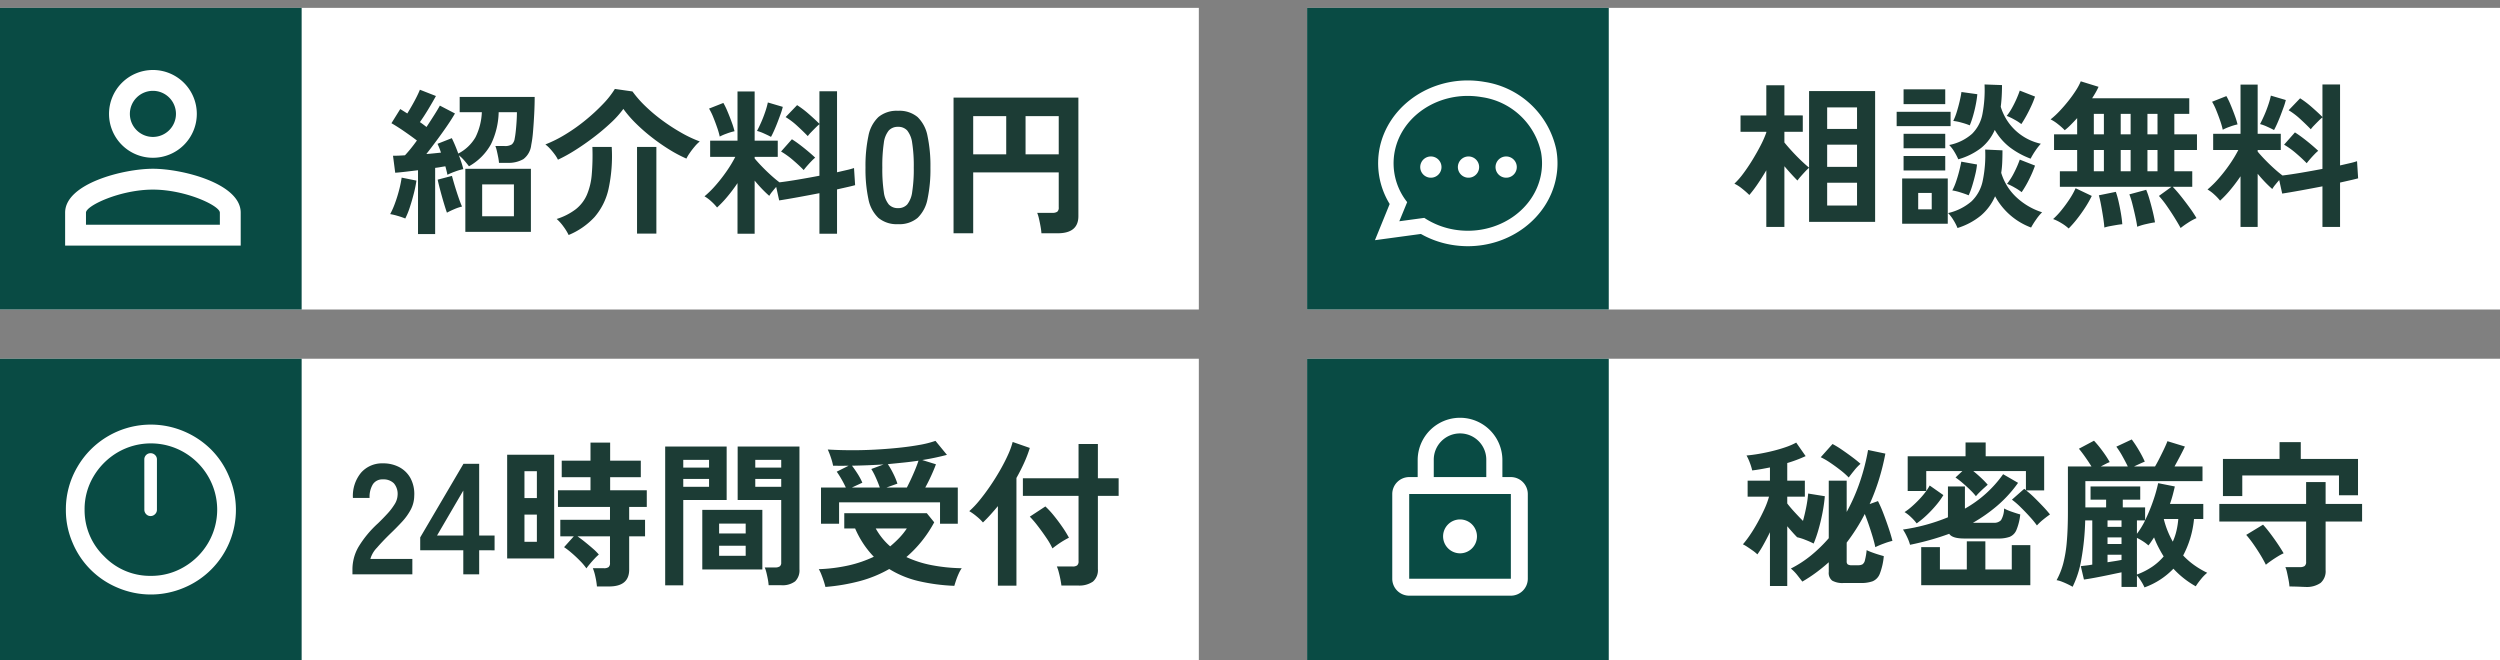
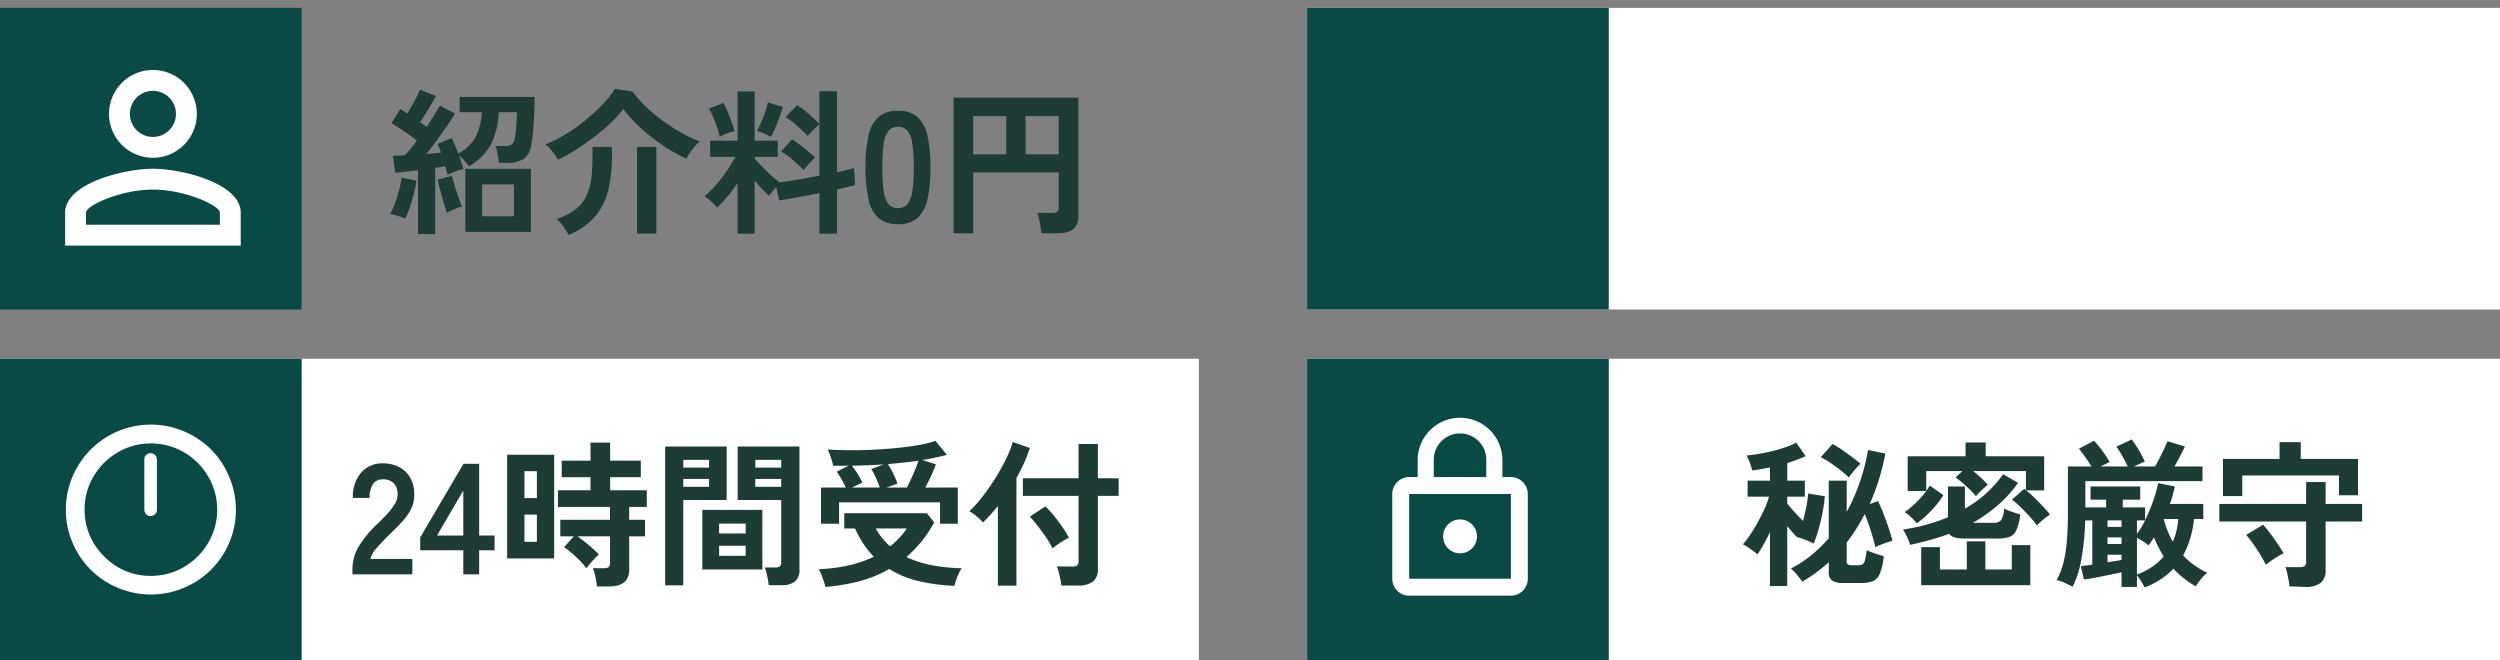
<svg xmlns="http://www.w3.org/2000/svg" width="318" height="84" viewBox="0 0 318 84">
  <rect x="0" y="0" width="318" height="84" fill="#808080" stroke="none" />
  <defs>
    <clipPath id="a">
-       <rect width="23.22" height="21.087" fill="#fff" />
-     </clipPath>
+       </clipPath>
    <clipPath id="c">
      <rect width="318" height="84" />
    </clipPath>
  </defs>
  <g id="b" clip-path="url(#c)">
-     <rect width="152.491" height="38.369" transform="translate(0 1)" fill="#fff" />
    <path d="M3.98,1.46V-6.66L2.4-6.47q-.76.09-1.32.13L.8-8.5q.66,0,1.52-.06.34-.36.73-.84t.79-1.04q-.68-.52-1.59-1.15T.6-12.64l1.12-1.8q.2.12.42.26t.48.3q.28-.46.6-1.02T3.81-16q.27-.54.41-.9l2.04.8q-.44.8-.99,1.71T4.22-12.78q.24.16.45.32t.39.3q.54-.82.99-1.53t.71-1.19l1.92,1q-.4.7-1.01,1.59t-1.3,1.82q-.69.93-1.33,1.75.52-.04.99-.09L6.9-8.9a8.922,8.922,0,0,0-.44-1.12l1.82-.72A18.627,18.627,0,0,1,9.1-8.78a5.355,5.355,0,0,0,2.2-2.09,7.911,7.911,0,0,0,.8-3.17H9.28v-1.94h9.54q0,1-.06,2.18t-.15,2.23a14.5,14.5,0,0,1-.23,1.71,2.59,2.59,0,0,1-1,1.79,3.787,3.787,0,0,1-2.04.47H14.28a5.8,5.8,0,0,0-.1-.71q-.08-.41-.17-.8a4.054,4.054,0,0,0-.19-.63h1.14a1.592,1.592,0,0,0,.96-.21,1.22,1.22,0,0,0,.36-.75q.08-.4.14-.98t.1-1.21q.04-.63.04-1.15H14.24a9.807,9.807,0,0,1-.98,4.07,7.2,7.2,0,0,1-2.8,2.81q-.2-.28-.57-.71a4.841,4.841,0,0,0-.71-.69q.18.48.33.94t.23.82a7.024,7.024,0,0,0-1.05.31,8.15,8.15,0,0,0-.97.41q-.04-.22-.11-.5t-.15-.58q-.28.04-.61.1t-.69.1V1.46ZM10,1.18V-6.84h8.34V1.18ZM12.14-.8h4.04V-4.86H12.14ZM2.36-.52A9.2,9.2,0,0,0,1.4-.85a7.978,7.978,0,0,0-.96-.23,9.9,9.9,0,0,0,.6-1.35q.3-.81.53-1.69a14.015,14.015,0,0,0,.33-1.6l1.88.38a15.363,15.363,0,0,1-.33,1.63q-.23.91-.51,1.76A9.875,9.875,0,0,1,2.36-.52Zm5.3-.74Q7.5-1.7,7.27-2.47t-.45-1.6Q6.6-4.9,6.48-5.46L8.3-5.94q.12.48.35,1.24t.48,1.49q.25.73.45,1.17a5.843,5.843,0,0,0-.98.33Q8.06-1.48,7.66-1.26ZM21.78-8a4.132,4.132,0,0,0-.41-.67,8.443,8.443,0,0,0-.59-.72,3.95,3.95,0,0,0-.6-.55,16.248,16.248,0,0,0,2.57-1.29,22.393,22.393,0,0,0,2.55-1.81,24.252,24.252,0,0,0,2.2-2.03A11.345,11.345,0,0,0,29.02-17l2.24.32a14.006,14.006,0,0,0,1.64,1.87A20.673,20.673,0,0,0,35.05-13a24.574,24.574,0,0,0,2.4,1.56,16.005,16.005,0,0,0,2.37,1.12,4.808,4.808,0,0,0-.64.64,10.321,10.321,0,0,0-.63.82,5.177,5.177,0,0,0-.43.72A17.126,17.126,0,0,1,35.93-9.3a25.141,25.141,0,0,1-2.22-1.55,22.829,22.829,0,0,1-2.02-1.77,14.48,14.48,0,0,1-1.59-1.84,12.278,12.278,0,0,1-1.59,1.77,27.709,27.709,0,0,1-2.17,1.83q-1.18.9-2.37,1.65A19.276,19.276,0,0,1,21.78-8Zm1.36,9.58A6.429,6.429,0,0,0,22.5.53a5.736,5.736,0,0,0-.88-.99A7.887,7.887,0,0,0,24.05-1.7a4.752,4.752,0,0,0,1.41-1.83,8.346,8.346,0,0,0,.62-2.59,28.874,28.874,0,0,0,.08-3.5h2.46a19.788,19.788,0,0,1-.41,5.36A8.142,8.142,0,0,1,26.44-.71,9.359,9.359,0,0,1,23.14,1.58Zm8.7-.18V-9.62H34.3V1.4Zm12.78.02V-5.02A20.645,20.645,0,0,1,43.33-3.3a13.942,13.942,0,0,1-1.31,1.38,6.445,6.445,0,0,0-.74-.78,4.6,4.6,0,0,0-.86-.64,12.45,12.45,0,0,0,1.41-1.39,19.778,19.778,0,0,0,1.39-1.78,16.106,16.106,0,0,0,1.12-1.85h-3.2v-2.06h3.48v-6.26H46.8v6.26h2.94v2.06H46.8v.2q.36.44.93,1.03T48.9-6q.6.54,1.06.88,1-.12,2.36-.35t2.72-.49v-6.56q-.22.18-.51.47t-.56.57a4.2,4.2,0,0,0-.41.48q-.56-.58-1.32-1.28a9.111,9.111,0,0,0-1.5-1.14l1.46-1.52a12.05,12.05,0,0,1,1.49,1.13q.79.69,1.35,1.25V-16.7h2.24V-6.4l1.26-.29a8.748,8.748,0,0,0,.9-.25l.14,2.18q-.44.12-1.02.25l-1.28.29V1.42H55.04V-3.74q-1.44.28-2.82.53t-2.3.39l-.38-1.72q-.26.3-.51.61a3.75,3.75,0,0,0-.37.53q-.44-.38-.92-.88T46.8-5.34V1.42Zm8.42-8.1q-.56-.58-1.34-1.25a10.309,10.309,0,0,0-1.54-1.11l1.38-1.56q.48.3,1.02.71t1.05.84q.51.43.89.79a5.331,5.331,0,0,0-.48.45q-.28.29-.55.6T53.04-6.68ZM48.88-10.9q-.32-.18-.88-.43a5.384,5.384,0,0,0-.9-.33q.22-.4.51-1.05t.53-1.36a10.047,10.047,0,0,0,.34-1.21l1.9.56a7.658,7.658,0,0,1-.27.89q-.19.53-.41,1.1t-.44,1.06Q49.04-11.18,48.88-10.9Zm-6.52-.04a9.793,9.793,0,0,0-.33-1.15q-.23-.67-.5-1.33A7.429,7.429,0,0,0,41-14.5l1.82-.72a8.862,8.862,0,0,1,.53,1.09q.29.69.54,1.38a9.958,9.958,0,0,1,.35,1.13,7.034,7.034,0,0,0-1,.3A6.234,6.234,0,0,0,42.36-10.94ZM65.04.2a3.633,3.633,0,0,1-2.5-.8A4.45,4.45,0,0,1,61.27-3a18.142,18.142,0,0,1-.37-4,18.281,18.281,0,0,1,.37-4.01,4.458,4.458,0,0,1,1.27-2.41,3.633,3.633,0,0,1,2.5-.8,3.594,3.594,0,0,1,2.49.8,4.5,4.5,0,0,1,1.26,2.41A18.281,18.281,0,0,1,69.16-7a18.142,18.142,0,0,1-.37,4A4.487,4.487,0,0,1,67.53-.6,3.594,3.594,0,0,1,65.04.2Zm0-2.04a1.507,1.507,0,0,0,1.17-.47,3.211,3.211,0,0,0,.63-1.59,18.607,18.607,0,0,0,.2-3.1,18.766,18.766,0,0,0-.2-3.12,3.211,3.211,0,0,0-.63-1.59,1.507,1.507,0,0,0-1.17-.47,1.539,1.539,0,0,0-1.18.47,3.092,3.092,0,0,0-.63,1.59A19.738,19.738,0,0,0,63.04-7a19.57,19.57,0,0,0,.19,3.1,3.092,3.092,0,0,0,.63,1.59A1.539,1.539,0,0,0,65.04-1.84Zm7.06,3.2V-15.9H87.98V-.82q0,2.18-2.64,2.18H83.28a7.637,7.637,0,0,0-.11-.85q-.09-.51-.2-.99a4.613,4.613,0,0,0-.23-.76h1.94a1.042,1.042,0,0,0,.61-.14.664.664,0,0,0,.19-.56V-6.38H74.6V1.36ZM81.26-8.68h4.22v-4.86H81.26Zm-6.66,0h4.2v-4.86H74.6Z" transform="translate(49.191 28.313)" fill="#1c3c35" />
    <rect width="38.369" height="38.369" transform="translate(0 1)" fill="#094b44" />
    <path d="M17.167,8.652a2.931,2.931,0,1,1-2.931,2.931,2.931,2.931,0,0,1,2.931-2.931m0,12.563c4.146,0,8.515,2.038,8.515,2.931v1.535H8.652V24.146c0-.893,4.369-2.931,8.515-2.931M17.167,6a5.583,5.583,0,1,0,5.583,5.583A5.582,5.582,0,0,0,17.167,6Zm0,12.563C13.44,18.563,6,20.433,6,24.146v4.188H28.334V24.146C28.334,20.433,20.894,18.563,17.167,18.563Z" transform="translate(2.284 2.903)" fill="#fff" />
    <rect width="152.491" height="38.369" transform="translate(166.265 1)" fill="#fff" />
-     <path d="M4.3,1.42v-7.2q-.54.92-1.1,1.74a15.834,15.834,0,0,1-1.06,1.4,11.165,11.165,0,0,0-.91-.8,4.873,4.873,0,0,0-.99-.64A9.549,9.549,0,0,0,1.37-5.37q.59-.79,1.16-1.72T3.57-8.93a13.162,13.162,0,0,0,.73-1.65v-.1H1.02v-2.08H4.3V-16.6H6.6v3.84H8.94v2.08H6.6v1.36q.42.52,1,1.15T8.77-6.98q.59.56.97.86v-9.74h8.4V.78H9.74V-6.1a5.479,5.479,0,0,0-.51.49q-.29.31-.56.62a6.5,6.5,0,0,0-.41.51q-.32-.32-.76-.8T6.6-6.3V1.42ZM12.04-1.3h3.8V-4.2h-3.8Zm0-4.92h3.8V-9.04h-3.8Zm0-4.82h3.8v-2.74h-3.8ZM28.62,1.56a6.215,6.215,0,0,0-.5-.98,4.874,4.874,0,0,0-.7-.92A6.941,6.941,0,0,0,30.4-1.83a4.993,4.993,0,0,0,1.42-2.58,16.058,16.058,0,0,0,.32-4.01l2.2.1q0,.78-.03,1.5a12.075,12.075,0,0,1-.13,1.36,7.012,7.012,0,0,0,1.9,3.08,8.6,8.6,0,0,0,3.3,1.94,6.043,6.043,0,0,0-.76.92,9.728,9.728,0,0,0-.64,1.02A8.631,8.631,0,0,1,33.4-2.48,6.713,6.713,0,0,1,31.6-.03,8.764,8.764,0,0,1,28.62,1.56Zm.1-8.74a8.1,8.1,0,0,0-.49-.94A4.483,4.483,0,0,0,27.56-9a6.169,6.169,0,0,0,2.91-1.42,4.784,4.784,0,0,0,1.32-2.51,16.288,16.288,0,0,0,.27-3.77l2.22.08q0,.76-.04,1.45t-.12,1.31a6.843,6.843,0,0,0,5.1,4.7,7.119,7.119,0,0,0-.71.91,9.113,9.113,0,0,0-.59.99,10.375,10.375,0,0,1-2.65-1.45,7.525,7.525,0,0,1-1.91-2.21,6.024,6.024,0,0,1-1.74,2.3A8.55,8.55,0,0,1,28.72-7.18Zm-7.14,8.2V-4.74h5.8V1.02Zm-.7-12.42v-1.82h6.86v1.82Zm.88-2.8v-1.88h5.3v1.88Zm0,8.44V-7.6h5.3v1.84Zm0-2.82v-1.84h5.3v1.84Zm8.42-2.92a9.4,9.4,0,0,0-1.06-.35,6.349,6.349,0,0,0-1.04-.21,7.691,7.691,0,0,0,.45-1.16q.21-.68.37-1.37t.22-1.15l2.02.28a12.058,12.058,0,0,1-.18,1.24q-.14.74-.35,1.47A11.184,11.184,0,0,1,30.18-11.5Zm-.14,8.9q-.44-.18-1.05-.37a6.83,6.83,0,0,0-1.03-.25,7.5,7.5,0,0,0,.49-1.16q.23-.68.4-1.36t.25-1.14l2,.36a8.63,8.63,0,0,1-.21,1.23q-.17.73-.39,1.45A9.869,9.869,0,0,1,30.04-2.6Zm6.7-9.06a6.265,6.265,0,0,0-.9-.58,7.365,7.365,0,0,0-.96-.46,7.086,7.086,0,0,0,.66-.99q.32-.57.58-1.16t.42-1.07l1.94.76a10.756,10.756,0,0,1-.45,1.14q-.29.64-.63,1.26T36.74-11.66ZM36.78-3a6.807,6.807,0,0,0-.9-.59,6.813,6.813,0,0,0-.96-.47,8.3,8.3,0,0,0,.94-1.5,13.093,13.093,0,0,0,.68-1.58l1.94.76a14.526,14.526,0,0,1-.73,1.71A13.171,13.171,0,0,1,36.78-3ZM23.62-.82h1.72V-2.9H23.62ZM57,1.56q-.28-.52-.75-1.28t-1-1.52a12.107,12.107,0,0,0-1.01-1.28l1.6-1.16H41.64V-5.66h2.2v-2.7H40.9v-2h2.94v-2.06q-.42.46-.82.86a8.27,8.27,0,0,1-.76.68,8.034,8.034,0,0,0-.85-.76,5.154,5.154,0,0,0-.95-.62,10.252,10.252,0,0,0,1.12-1.03q.58-.61,1.13-1.3a15.687,15.687,0,0,0,.97-1.35,7.245,7.245,0,0,0,.62-1.16l2.26.7a7.506,7.506,0,0,1-.35.69q-.21.37-.47.77H58.1v1.98H56.2v2.6h2.88v2H56.2v2.7h2.28v1.98H56q.52.54,1.09,1.26T58.18-.98A14.672,14.672,0,0,1,59.02.3a6.9,6.9,0,0,0-1.08.59A10.716,10.716,0,0,0,57,1.56Zm-14.24.06a5.548,5.548,0,0,0-.94-.69A5.673,5.673,0,0,0,40.78.42a9.366,9.366,0,0,0,1.04-1.1,17.235,17.235,0,0,0,1.03-1.4,9.644,9.644,0,0,0,.79-1.42l2.06.98a14.14,14.14,0,0,1-.86,1.51q-.5.77-1.04,1.45A13.873,13.873,0,0,1,42.76,1.62Zm8.72-.22Q51.4.82,51.23.05t-.36-1.52a10.133,10.133,0,0,0-.39-1.25l2.14-.58a10.645,10.645,0,0,1,.42,1.21q.22.75.41,1.53t.29,1.4q-.44.06-1.13.22A7.572,7.572,0,0,0,51.48,1.4Zm-4.18.1Q47.26.94,47.14.17t-.26-1.52q-.14-.75-.28-1.25l2.16-.44a11.017,11.017,0,0,1,.35,1.24q.17.74.3,1.52t.17,1.36q-.28.02-.7.09t-.85.15A5.562,5.562,0,0,0,47.3,1.5ZM45.96-5.66h1.28v-2.7H45.96Zm6.82,0h1.28v-2.7H52.78Zm-3.4,0h1.26v-2.7H49.38Zm-3.42-4.7h1.28v-2.6H45.96Zm6.82,0h1.28v-2.6H52.78Zm-3.4,0h1.26v-2.6H49.38ZM64.62,1.42V-5.02A20.646,20.646,0,0,1,63.33-3.3a13.942,13.942,0,0,1-1.31,1.38,6.445,6.445,0,0,0-.74-.78,4.6,4.6,0,0,0-.86-.64,12.45,12.45,0,0,0,1.41-1.39,19.778,19.778,0,0,0,1.39-1.78,16.105,16.105,0,0,0,1.12-1.85h-3.2v-2.06h3.48v-6.26H66.8v6.26h2.94v2.06H66.8v.2q.36.44.93,1.03T68.9-6q.6.54,1.06.88,1-.12,2.36-.35t2.72-.49v-6.56q-.22.18-.51.47t-.56.57a4.2,4.2,0,0,0-.41.48q-.56-.58-1.32-1.28a9.112,9.112,0,0,0-1.5-1.14l1.46-1.52a12.05,12.05,0,0,1,1.49,1.13q.79.69,1.35,1.25V-16.7h2.24V-6.4l1.26-.29a8.748,8.748,0,0,0,.9-.25l.14,2.18q-.44.12-1.02.25l-1.28.29V1.42H75.04V-3.74q-1.44.28-2.82.53t-2.3.39l-.38-1.72q-.26.3-.51.61a3.75,3.75,0,0,0-.37.53q-.44-.38-.92-.88T66.8-5.34V1.42Zm8.42-8.1q-.56-.58-1.34-1.25a10.309,10.309,0,0,0-1.54-1.11l1.38-1.56q.48.3,1.02.71t1.05.84q.51.43.89.79a5.332,5.332,0,0,0-.48.45q-.28.29-.55.6T73.04-6.68ZM68.88-10.9q-.32-.18-.88-.43a5.384,5.384,0,0,0-.9-.33q.22-.4.51-1.05t.53-1.36a10.048,10.048,0,0,0,.34-1.21l1.9.56a7.656,7.656,0,0,1-.27.89q-.19.53-.41,1.1t-.44,1.06Q69.04-11.18,68.88-10.9Zm-6.52-.04a9.793,9.793,0,0,0-.33-1.15q-.23-.67-.5-1.33A7.429,7.429,0,0,0,61-14.5l1.82-.72a8.862,8.862,0,0,1,.53,1.09q.29.69.54,1.38a9.959,9.959,0,0,1,.35,1.13,7.034,7.034,0,0,0-1,.3A6.234,6.234,0,0,0,62.36-10.94Z" transform="translate(220.375 27.443)" fill="#1c3c35" />
    <path d="M0,0H38.369V38.369H0Z" transform="translate(166.265 1)" fill="#094b44" />
    <path d="M0,0H152.491V38.369H0Z" transform="translate(0 45.631)" fill="#fff" />
    <path d="M.56,0V-.66a5.729,5.729,0,0,1,.75-2.8A13.414,13.414,0,0,1,3.82-6.5Q4.44-7.1,5-7.71a7.8,7.8,0,0,0,.92-1.2,2.349,2.349,0,0,0,.38-1.13,2.065,2.065,0,0,0-.47-1.54,1.858,1.858,0,0,0-1.39-.5,1.44,1.44,0,0,0-1.28.62,3.079,3.079,0,0,0-.42,1.74H.62a4.627,4.627,0,0,1,1.06-3.24,3.565,3.565,0,0,1,2.76-1.16,4.369,4.369,0,0,1,2.07.48,3.483,3.483,0,0,1,1.43,1.4,4.266,4.266,0,0,1,.48,2.26,3.868,3.868,0,0,1-.44,1.74A7.334,7.334,0,0,1,6.87-6.69Q6.18-5.94,5.3-5.1q-.92.9-1.63,1.72a3.373,3.373,0,0,0-.83,1.42H8.18V0Zm14.1,0V-3.06H9.18V-4.7l5.5-9.36h2v9.12h1.96v1.88H16.68V0ZM11.32-4.94h3.34v-5.72ZM31.66,1.54a9.474,9.474,0,0,0-.19-1.2,6.252,6.252,0,0,0-.33-1.12h1.4a.993.993,0,0,0,.6-.14.656.656,0,0,0,.18-.54V-4.84H29.18q.46.32.98.74t.99.83a6.59,6.59,0,0,1,.75.75,6.23,6.23,0,0,0-.55.53q-.33.35-.62.7t-.41.53a7.3,7.3,0,0,0-.82-.97q-.52-.53-1.07-1a9.462,9.462,0,0,0-.95-.73l1.24-1.38H27v-2.1h6.32V-8.58H26.7V-10.7h4.14v-1.66H27.18v-2.1h3.66v-2.3h2.5v2.3h3.9v2.1h-3.9v1.66H38v2.12H35.76v1.64h2.02v2.1H35.76V-.6q0,2.14-2.56,2.14ZM20.24-2.02v-13.2h5.98v13.2Zm2.2-2.12h1.58V-7.6H22.44Zm0-5.56h1.58v-3.42H22.44ZM53.5,1.38a6.338,6.338,0,0,0-.1-.75q-.08-.43-.18-.84A3.752,3.752,0,0,0,53-.88h1.34a.951.951,0,0,0,.58-.14.573.573,0,0,0,.18-.48V-9.46H49.56v-6.8h7.86V-.64A1.949,1.949,0,0,1,56.87.89a2.66,2.66,0,0,1-1.79.49ZM40.34,1.4V-16.26h7.82v6.8H42.64V1.4ZM45.06-.62V-8.2H52.7V-.62ZM47.2-2.36h3.38V-3.64H47.2Zm0-2.84h3.38V-6.46H47.2Zm4.6-5.94h3.3v-1H51.8Zm-9.16,0h3.28v-1H42.64Zm9.16-2.44h3.3v-.98H51.8Zm-9.16,0h3.28v-.98H42.64ZM60.16-6.44v-4.6h3.16q-.24-.52-.55-1.06t-.61-.96l1.52-.76q-.98.02-1.98,0a7.693,7.693,0,0,0-.29-1.06,9.614,9.614,0,0,0-.39-1q1.3.08,2.82.09t3.08-.07q1.56-.08,3.03-.23t2.7-.37a13.124,13.124,0,0,0,2.07-.52l1.46,1.78q-.68.18-1.47.35t-1.67.31l1.74.54q-.2.56-.58,1.4t-.78,1.56h4.14v4.6H75.3V-9.16H62.46v2.72Zm.56,8.04q-.06-.28-.2-.71T60.21.03a4.507,4.507,0,0,0-.33-.69,20.531,20.531,0,0,0,3.8-.48,15.315,15.315,0,0,0,3.2-1.1,11.618,11.618,0,0,1-1.3-1.61A12.481,12.481,0,0,1,64.5-5.84H63.12V-7.78h10.5l.94,1.16A15.354,15.354,0,0,1,71.02-2.2a13.712,13.712,0,0,0,3.22,1.03,22.042,22.042,0,0,0,3.82.39,4.164,4.164,0,0,0-.39.7,8.754,8.754,0,0,0-.33.84q-.14.42-.22.7A24.045,24.045,0,0,1,72.63.87,12.5,12.5,0,0,1,68.84-.68,15.636,15.636,0,0,1,65.12.85,24.588,24.588,0,0,1,60.72,1.6Zm7.76-12.64h2.6q.24-.46.52-1.06t.54-1.23q.26-.63.42-1.13-.92.14-1.89.24t-2.01.2a9.679,9.679,0,0,1,.68,1.18,8.776,8.776,0,0,1,.54,1.3Zm-4.4,0h3.56q-.2-.58-.5-1.25a8.78,8.78,0,0,0-.58-1.11l1.56-.58q-.98.06-1.98.1t-2.04.06q.34.44.71,1.02a7.952,7.952,0,0,1,.61,1.14Zm4.88,7.48A14.3,14.3,0,0,0,70.1-4.62a8.727,8.727,0,0,0,.98-1.22H67.12A8.443,8.443,0,0,0,68.96-3.56ZM90.74,1.42q-.04-.34-.13-.8T90.4-.29A4.558,4.558,0,0,0,90.16-1h2a.951.951,0,0,0,.58-.14.656.656,0,0,0,.18-.54v-8.3H85.84v-2.24h7.08v-4.36h2.46v4.36h2.64v2.24H95.38v9.3a1.92,1.92,0,0,1-.63,1.6,3.041,3.041,0,0,1-1.91.5Zm-8.08.02V-8.68q-.48.58-.96,1.11t-.94.97a6.013,6.013,0,0,0-.8-.77,6.856,6.856,0,0,0-.94-.67,11.4,11.4,0,0,0,1.3-1.37q.68-.83,1.35-1.81t1.26-2.01q.59-1.03,1.01-1.96a9.978,9.978,0,0,0,.6-1.65l2.18.76A15.534,15.534,0,0,1,86-14.19q-.44.97-.98,1.93V1.44ZM89.6-3.3a9.278,9.278,0,0,0-.78-1.35q-.52-.77-1.09-1.51a12.409,12.409,0,0,0-1.01-1.18l1.98-1.3a11.19,11.19,0,0,1,1.08,1.17q.56.69,1.07,1.43a14.2,14.2,0,0,1,.85,1.38q-.26.12-.68.37t-.81.53Q89.82-3.48,89.6-3.3Z" transform="translate(44.271 73.058)" fill="#1c3c35" />
    <path d="M0,0H38.369V38.369H0Z" transform="translate(0 45.631)" fill="#094b44" />
    <path d="M4.488,14.652A10.6,10.6,0,0,1,5.947,9.221,10.8,10.8,0,0,1,9.89,5.277,10.784,10.784,0,0,1,19.5,4.682a10.9,10.9,0,0,1,3.445,2.3,10.58,10.58,0,0,1,2.3,3.454A10.73,10.73,0,0,1,19.5,24.583a10.769,10.769,0,0,1-8.406,0,10.633,10.633,0,0,1-5.757-5.738A10.4,10.4,0,0,1,4.488,14.652Zm2.38,0a8.155,8.155,0,0,0,2.485,5.93A8.1,8.1,0,0,0,15.3,23.067a8.158,8.158,0,0,0,4.213-1.132,8.513,8.513,0,0,0,3.08-3.071,8.359,8.359,0,0,0,0-8.435,8.466,8.466,0,0,0-3.08-3.08,8.4,8.4,0,0,0-8.425,0A8.641,8.641,0,0,0,8,10.43,8.125,8.125,0,0,0,6.868,14.652Zm7.6,0a.807.807,0,0,0,.23.566.747.747,0,0,0,.566.24.777.777,0,0,0,.566-.24.762.762,0,0,0,.24-.566V8.261a.747.747,0,0,0-.24-.566.79.79,0,0,0-.566-.23.786.786,0,0,0-.8.8Z" transform="translate(3.892 50.183)" fill="#fff" />
    <rect width="152.491" height="38.369" transform="translate(166.265 45.631)" fill="#fff" />
    <path d="M13.16,1.1A2.681,2.681,0,0,1,11.7.8a1.239,1.239,0,0,1-.44-1.1V-1.54q-.78.7-1.62,1.32A18.582,18.582,0,0,1,7.9.92L7.26.1a5.422,5.422,0,0,0-.82-.84A14.174,14.174,0,0,0,9.06-2.45a18.134,18.134,0,0,0,2.2-2.15v-7.32h2.28v3.98a23.933,23.933,0,0,0,1.7-3.88,26.7,26.7,0,0,0,1.02-4l2.2.46a29.634,29.634,0,0,1-.82,3.31,26.711,26.711,0,0,1-1.18,3.11l1.06-.38a16.158,16.158,0,0,1,.7,1.6q.36.94.67,1.87t.47,1.59a9.072,9.072,0,0,0-1.09.34,11,11,0,0,0-1.09.46q-.1-.52-.32-1.26t-.49-1.53q-.27-.79-.53-1.43-.5.98-1.08,1.89T13.54-4.04v2.38a.49.49,0,0,0,.13.39.925.925,0,0,0,.55.11H15a1.124,1.124,0,0,0,.54-.11.832.832,0,0,0,.32-.52,8.418,8.418,0,0,0,.22-1.29,6.9,6.9,0,0,0,.64.27q.4.15.82.28t.72.21a8.123,8.123,0,0,1-.51,2.25,1.681,1.681,0,0,1-.91.95,4.3,4.3,0,0,1-1.5.22Zm-9.38.38V-5.36q-.42.86-.84,1.61a11.693,11.693,0,0,1-.76,1.21,4.56,4.56,0,0,0-.57-.47q-.35-.25-.7-.48a4.5,4.5,0,0,0-.57-.33,12.643,12.643,0,0,0,.91-1.2q.49-.72.96-1.57t.86-1.7a10.274,10.274,0,0,0,.59-1.59H.94v-2.04H3.78V-13.6q-.6.12-1.17.22t-1.09.16a6.41,6.41,0,0,0-.3-.98,6.208,6.208,0,0,0-.42-.92q.72-.06,1.59-.21t1.76-.37q.89-.22,1.66-.49a8.53,8.53,0,0,0,1.31-.57l1.2,1.72a17.293,17.293,0,0,1-2.34.88v2.24H8.22v2.04H5.98v.86q.36.48.93,1.1T7.98-6.8q.24-.86.42-1.78a14.831,14.831,0,0,0,.24-1.7l2.12.34a19.707,19.707,0,0,1-.3,2.12q-.22,1.14-.52,2.17a15.405,15.405,0,0,1-.6,1.73,10.8,10.8,0,0,0-1.06-.47,6.556,6.556,0,0,0-1.04-.33q-.26-.26-.59-.63t-.67-.77v7.6ZM13.8-12.32a9.89,9.89,0,0,0-1.06-.94q-.64-.5-1.31-.95a8.838,8.838,0,0,0-1.19-.69l1.5-1.68a11.682,11.682,0,0,1,1.21.74q.67.46,1.3.93t1.05.85a6.154,6.154,0,0,0-.8.84Q14.08-12.7,13.8-12.32Zm23.94,6.1a11.384,11.384,0,0,0-.89-1.09q-.57-.63-1.18-1.23a9.776,9.776,0,0,0-1.11-.96l1.56-1.38q.06.04.11.08t.11.08v-2.42h-6.7q.5.4,1,.87a10.959,10.959,0,0,1,.84.87q-.16.14-.46.41t-.59.56a6.265,6.265,0,0,0-.45.49,7.679,7.679,0,0,0-.72-.79q-.46-.45-.96-.88a9.63,9.63,0,0,0-.92-.71l.88-.82h-4.6v2.54a7.014,7.014,0,0,0,.44-.7l1.74,1.22a9.377,9.377,0,0,1-.89,1.24,15.355,15.355,0,0,1-1.2,1.28,11.11,11.11,0,0,1-1.31,1.08,5.614,5.614,0,0,0-.7-.78,4.594,4.594,0,0,0-.84-.66,7.725,7.725,0,0,0,.94-.72q.5-.44.98-.95a10.049,10.049,0,0,0,.84-1.01H21.3v-4.42h7.36v-1.76h2.56v1.76h7.44v4.34h-2.3a11.247,11.247,0,0,1,1.06.93q.56.55,1.09,1.11t.89,1.02q-.38.26-.85.64A6.934,6.934,0,0,0,37.74-6.22ZM21.6-3.76a5.822,5.822,0,0,0-.4-1.04,7.078,7.078,0,0,0-.5-.9,23.919,23.919,0,0,0,5.72-1.56v-3.92h2.16v2.82a14.85,14.85,0,0,0,4.86-4.38l1.9,1.1a16.024,16.024,0,0,1-2.66,2.92A20.04,20.04,0,0,1,29.6-6.56h2.64a1.178,1.178,0,0,0,.93-.33,2.885,2.885,0,0,0,.39-1.49,6.561,6.561,0,0,0,.99.42q.63.22,1.07.34a7.18,7.18,0,0,1-.49,1.98,1.592,1.592,0,0,1-.86.87,4.216,4.216,0,0,1-1.47.21H28.5q-1.54,0-1.92-.6-1.2.44-2.45.79T21.6-3.76Zm1.42,5.14V-3.46H25.4V-.62h3.42V-4.2h2.36V-.62h3.36v-3.1H36.9v5.1Zm28.4.28A5.272,5.272,0,0,0,51,.88a5.107,5.107,0,0,0-.54-.74V1.6H48.5V-.26q-.68.14-1.58.33T45.16.42q-.86.16-1.44.24l-.4-1.7q.26-.04.64-.08t.82-.12V-6.86h-.9a32.023,32.023,0,0,1-.49,4.93,12.517,12.517,0,0,1-1.11,3.51q-.24-.14-.61-.32T40.91.93a3.178,3.178,0,0,0-.67-.19,9.493,9.493,0,0,0,.85-2.14,16.331,16.331,0,0,0,.45-2.76q.14-1.6.14-3.86v-5.7h3q-.32-.52-.76-1.15t-.84-1.11L45-17a14.544,14.544,0,0,1,1.12,1.37A13.249,13.249,0,0,1,47-14.28a4.692,4.692,0,0,0-.53.24q-.31.16-.61.32H49.3q-.28-.58-.68-1.3a10.279,10.279,0,0,0-.78-1.22l1.96-.92a14.181,14.181,0,0,1,.91,1.38,13.874,13.874,0,0,1,.75,1.44q-.3.12-.67.29t-.71.33h2.68q.24-.4.55-1.01t.6-1.22q.29-.61.43-.99l2.22.68q-.22.48-.6,1.2t-.72,1.34H58.8v1.86H43.9v3.34h2.64V-9.5H44.56v-1.68h6.32V-9.5H48.66v.98H51.5v1.64a21.173,21.173,0,0,0,1.02-2.46,18.407,18.407,0,0,0,.64-2.26l2.12.42q-.12.54-.27,1.1t-.35,1.12H58.9v1.92H57.72A12.387,12.387,0,0,1,56.34-2.4a9.5,9.5,0,0,0,1.44,1.25A11.059,11.059,0,0,0,59.4-.2a5.362,5.362,0,0,0-.81.83,8.646,8.646,0,0,0-.65.89A11.579,11.579,0,0,1,55.1-.72,9.512,9.512,0,0,1,51.42,1.66ZM50.46.02a8.879,8.879,0,0,0,1.93-.98,7.189,7.189,0,0,0,1.47-1.32q-.36-.58-.67-1.18a11.481,11.481,0,0,1-.55-1.24q-.18.26-.35.52a5.376,5.376,0,0,1-.37.5,5.023,5.023,0,0,0-.7-.53,6.74,6.74,0,0,0-.76-.43Zm4.56-4.18a7.412,7.412,0,0,0,.47-1.39,10.046,10.046,0,0,0,.23-1.49H53.9l-.02.02a11.124,11.124,0,0,0,.49,1.51A12.023,12.023,0,0,0,55.02-4.16Zm-8.3.3H48.5V-4.7H46.72Zm0-2.18H48.5v-.82H46.72Zm0,4.5q.5-.08.96-.15t.82-.15V-2.5H46.72Zm3.74-3.62a10.135,10.135,0,0,0,1.04-1.7H50.46ZM71.88,1.6q-.12,0-.55-.02t-.87-.03q-.44-.01-.6-.01a6.4,6.4,0,0,0-.11-.81q-.09-.47-.19-.93a3.608,3.608,0,0,0-.22-.72h1.84a1.042,1.042,0,0,0,.61-.14.636.636,0,0,0,.19-.54V-6.72H60.94V-8.96H71.98v-2.78h2.48v2.78H79.1v2.24H74.46V-.54a1.96,1.96,0,0,1-.64,1.63A3.08,3.08,0,0,1,71.88,1.6ZM61.4-9.96v-4.72h7.2v-2.14h2.7v2.14h7.28v4.62H76.16v-2.52H63.86v2.62Zm5.46,8.74q-.28-.58-.7-1.27t-.89-1.36a13.587,13.587,0,0,0-.91-1.17l2.14-1.3q.44.48.93,1.13t.94,1.32q.45.67.75,1.19a6.438,6.438,0,0,0-.76.41q-.44.27-.84.55T66.86-1.22Z" transform="translate(221.358 73.058)" fill="#1c3c35" />
    <path d="M0,0H38.369V38.369H0Z" transform="translate(166.265 45.631)" fill="#094b44" />
    <path d="M14.621,18.742a2.155,2.155,0,1,0-2.155-2.155A2.162,2.162,0,0,0,14.621,18.742Zm6.466-9.7H20.009V6.888a5.388,5.388,0,1,0-10.776,0V9.043H8.155A2.162,2.162,0,0,0,6,11.2V21.975A2.162,2.162,0,0,0,8.155,24.13H21.087a2.162,2.162,0,0,0,2.155-2.155V11.2A2.162,2.162,0,0,0,21.087,9.043ZM11.28,6.888a3.341,3.341,0,1,1,6.681,0V9.043H11.28Zm9.807,15.087H8.155V11.2H21.087Z" transform="translate(171.095 51.641)" fill="#fff" />
    <g transform="translate(174.893 10.232)">
      <g transform="translate(0 0)" clip-path="url(#a)">
-         <path d="M11.8,1.968a10.46,10.46,0,0,1,1.789.154,9.021,9.021,0,0,1,7.534,6.992,7.8,7.8,0,0,1-.039,3.044c-.867,4.105-4.824,6.961-9.263,6.961a10.46,10.46,0,0,1-1.789-.154,9.893,9.893,0,0,1-3.755-1.484L3.1,17.912,4.1,15.478A7.926,7.926,0,0,1,2.536,8.929C3.4,4.824,7.36,1.968,11.8,1.968M11.8,0C6.359,0,1.654,3.584.611,8.523a9.9,9.9,0,0,0,1.263,7.194l-.591,1.454L0,20.32l3.369-.457,2.477-.336A11.835,11.835,0,0,0,9.693,20.9a12.463,12.463,0,0,0,2.127.184c5.439,0,10.145-3.584,11.187-8.523a9.705,9.705,0,0,0,.049-3.81A11.036,11.036,0,0,0,13.925.184,12.443,12.443,0,0,0,11.8,0" transform="translate(0 0)" fill="#fff" />
+         <path d="M11.8,1.968a10.46,10.46,0,0,1,1.789.154,9.021,9.021,0,0,1,7.534,6.992,7.8,7.8,0,0,1-.039,3.044c-.867,4.105-4.824,6.961-9.263,6.961a10.46,10.46,0,0,1-1.789-.154,9.893,9.893,0,0,1-3.755-1.484L3.1,17.912,4.1,15.478A7.926,7.926,0,0,1,2.536,8.929C3.4,4.824,7.36,1.968,11.8,1.968M11.8,0C6.359,0,1.654,3.584.611,8.523a9.9,9.9,0,0,0,1.263,7.194l-.591,1.454L0,20.32l3.369-.457,2.477-.336a12.463,12.463,0,0,0,2.127.184c5.439,0,10.145-3.584,11.187-8.523a9.705,9.705,0,0,0,.049-3.81A11.036,11.036,0,0,0,13.925.184,12.443,12.443,0,0,0,11.8,0" transform="translate(0 0)" fill="#fff" />
        <path d="M8.56,11.181A1.352,1.352,0,1,1,7.207,9.828,1.353,1.353,0,0,1,8.56,11.181" transform="translate(-0.095 -0.159)" fill="#fff" />
-         <path d="M13.427,11.181a1.352,1.352,0,1,1-1.353-1.353,1.353,1.353,0,0,1,1.353,1.353" transform="translate(-0.174 -0.159)" fill="#fff" />
        <path d="M18.295,11.181a1.352,1.352,0,1,1-1.353-1.353,1.353,1.353,0,0,1,1.353,1.353" transform="translate(-0.252 -0.159)" fill="#fff" />
      </g>
    </g>
  </g>
</svg>